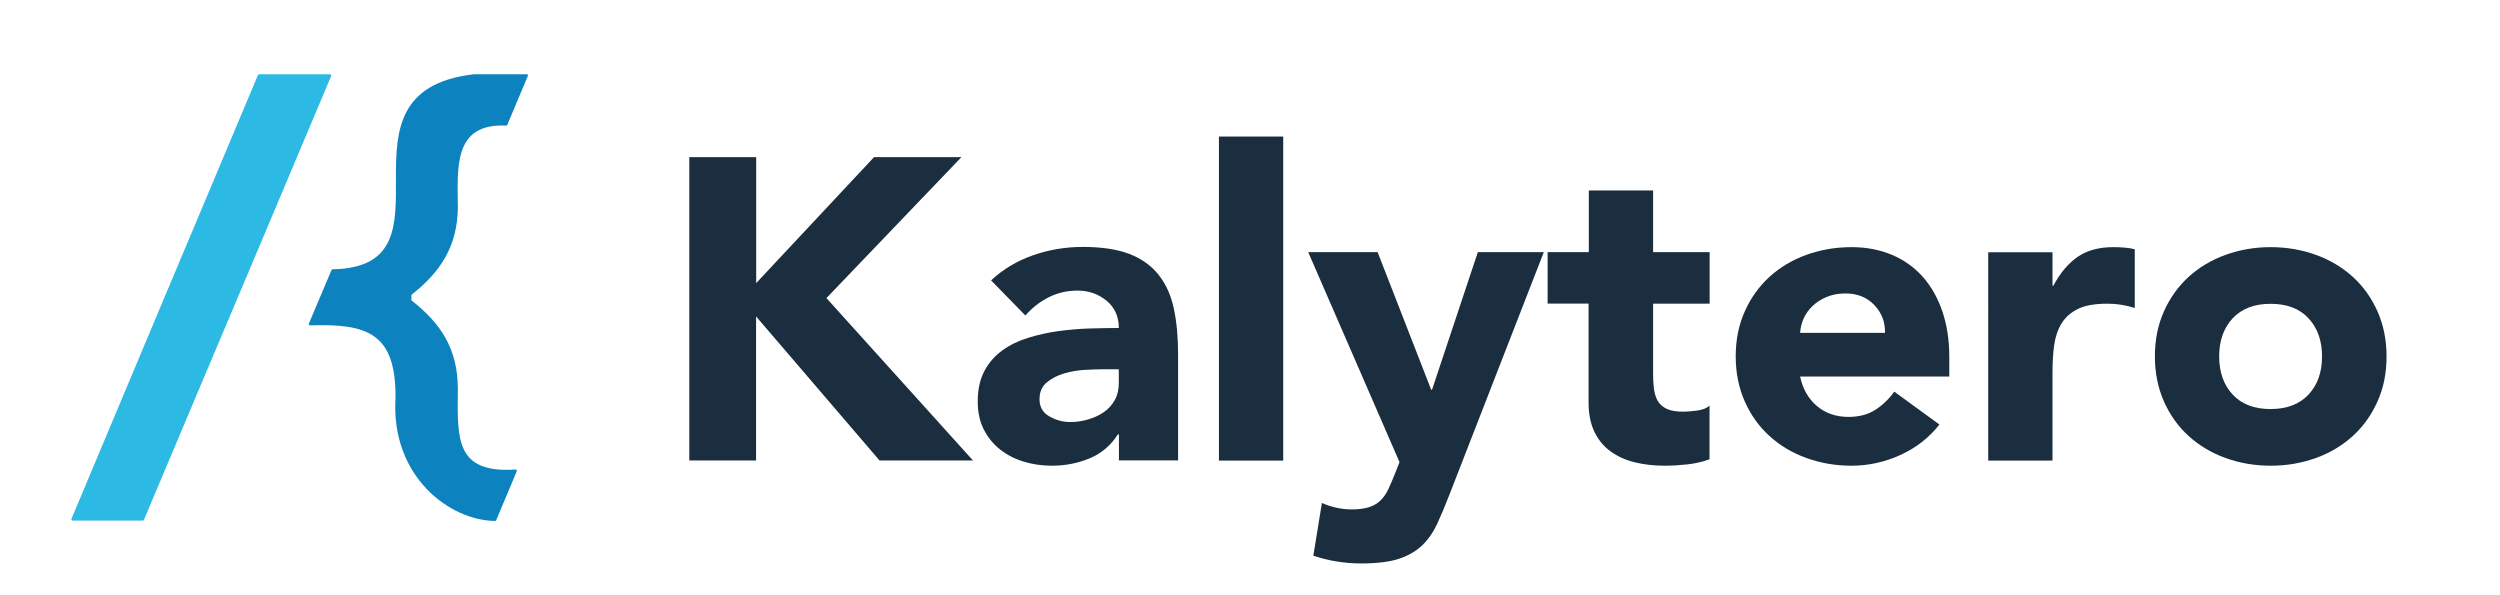
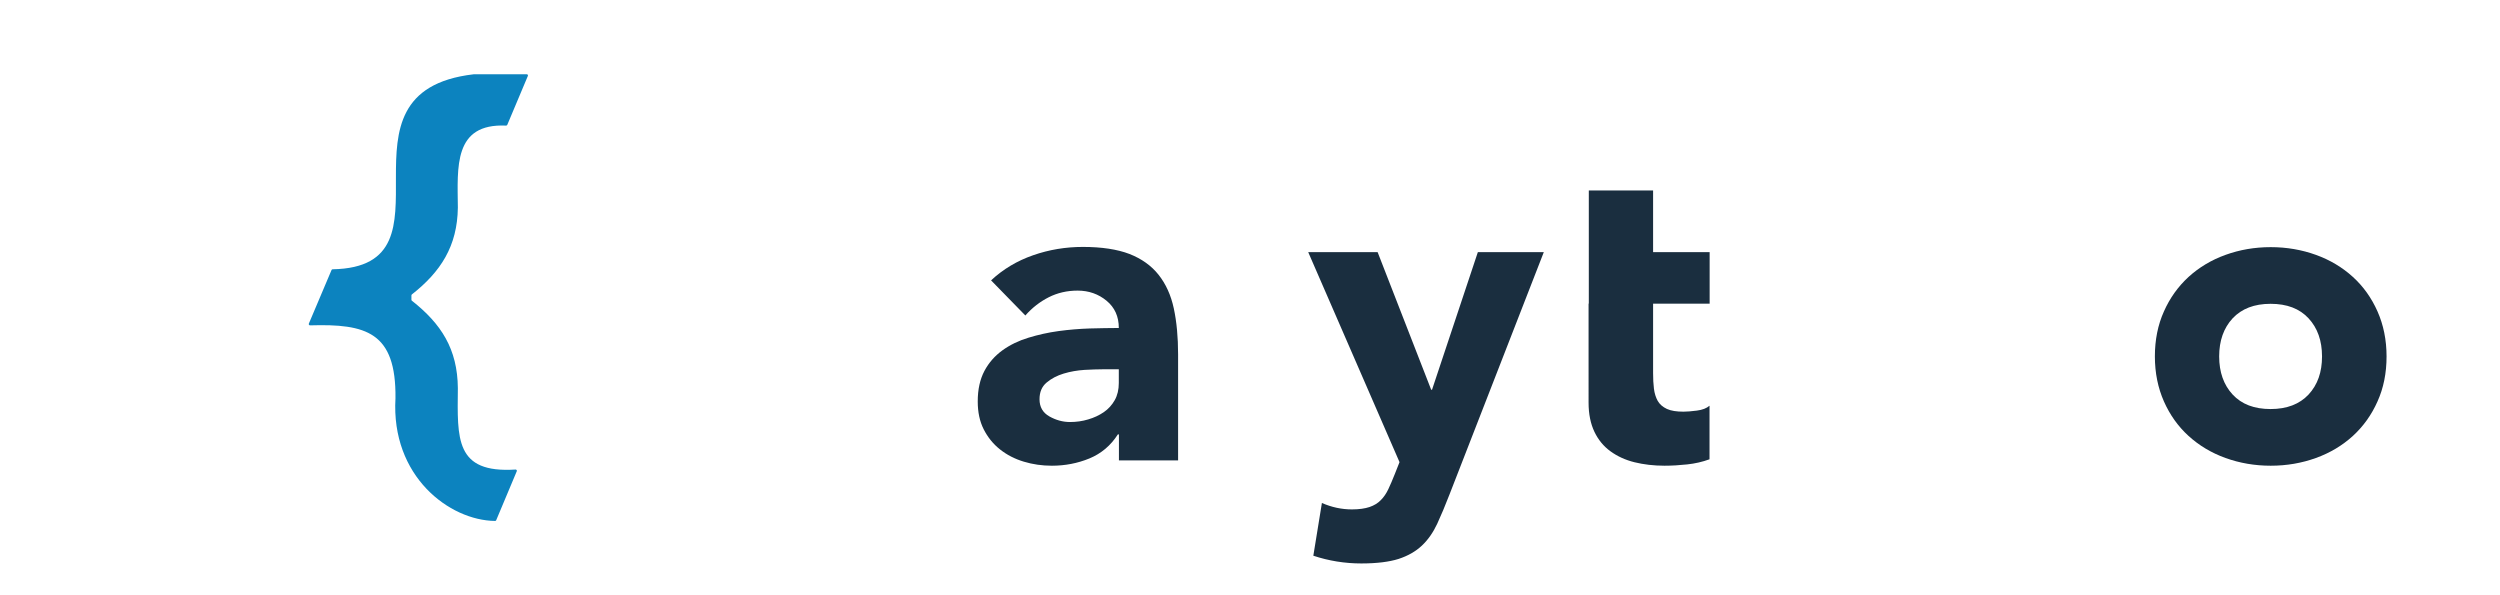
<svg xmlns="http://www.w3.org/2000/svg" version="1.1" id="レイヤー_1" x="0px" y="0px" viewBox="0 0 2100 500" style="enable-background:new 0 0 2100 500;" xml:space="preserve">
  <style type="text/css">
	.st0{fill:#0C83BF;}
	.st1{fill:#2CBAE5;}
	.st2{fill:#1A2E3F;}
</style>
  <g>
    <g>
      <path class="st0" d="M443.4,63.8l-17.3,41.1c-0.2,0.4-0.6,0.6-1,0.6c-44.3-2-40.8,34.8-40.5,68.9c-0.4,32.4-14.5,54-38.6,72.9    c-0.2,0.2-0.4,0.5-0.4,0.8v3.7c0,0.3,0.1,0.6,0.4,0.8c24.6,19.4,38.3,40.5,38.6,73.4c-0.4,42.5-2.5,71.7,48.5,68.4    c0.7,0,1.3,0.7,1,1.4L416.8,437c-0.2,0.4-0.5,0.6-0.9,0.6c-38.3-0.4-87.6-37.4-83.7-103.1c0.6-55.6-24.6-62.6-71.8-61.2    c-0.7,0-1.2-0.7-1-1.4l19.1-45.1c0.2-0.4,0.5-0.6,0.9-0.6c110.5-2-8.2-149.1,118.5-163.8h0.1h44.6    C443.2,62.4,443.7,63.1,443.4,63.8z" />
-       <path class="st1" d="M277.3,62.4h-59.7c-0.4,0-0.8,0.2-0.9,0.6l-47.6,113.2l-30.8,73.2L60,435.9c-0.3,0.7,0.2,1.4,0.9,1.4H120    c0.4,0,0.8-0.2,0.9-0.6l48.2-114.3l30.8-72.9l78.3-185.7C278.5,63.1,278,62.4,277.3,62.4z" />
    </g>
  </g>
  <g>
-     <path class="st2" d="M579,132h56.2v105.8l99-105.8h73.4L694.2,250.4l123.1,136.4h-78.5l-103.7-121v121H579V132z" />
    <path class="st2" d="M939.7,364.9H939c-6,9.4-14,16.1-23.9,20.2c-10,4.1-20.5,6.1-31.5,6.1c-8.2,0-16-1.1-23.6-3.4   s-14.2-5.7-20-10.3c-5.8-4.6-10.3-10.2-13.7-16.9c-3.4-6.7-5-14.5-5-23.4c0-10.1,1.9-18.6,5.6-25.6c3.7-7,8.8-12.7,15.1-17.3   c6.4-4.6,13.6-8.1,21.8-10.6s16.6-4.4,25.4-5.6c8.8-1.2,17.5-1.9,26.3-2.2c8.8-0.2,16.9-0.4,24.3-0.4c0-9.6-3.4-17.2-10.3-22.9   c-6.8-5.6-14.9-8.5-24.3-8.5c-8.9,0-17,1.9-24.3,5.6c-7.3,3.7-13.9,8.8-19.6,15.3l-28.8-29.5c10.1-9.4,21.8-16.4,35.3-21.1   c13.4-4.7,27.4-7,41.8-7c15.8,0,28.9,2,39.1,5.9c10.2,4,18.4,9.8,24.5,17.5s10.4,17.1,12.8,28.3c2.4,11.2,3.6,24.1,3.6,38.7v88.9   h-49.7v-21.8H939.7z M926.4,310.2c-4.1,0-9.2,0.2-15.3,0.5c-6.1,0.4-12,1.4-17.6,3.1s-10.4,4.2-14.4,7.6s-5.9,8-5.9,14   c0,6.5,2.8,11.3,8.3,14.4s11.3,4.7,17.3,4.7c5.3,0,10.4-0.7,15.3-2.2c4.9-1.4,9.3-3.5,13.1-6.1s6.9-6,9.2-10.1s3.4-8.9,3.4-14.4   v-11.5H926.4z" />
-     <path class="st2" d="M1023.9,114.7h54v272.2h-54V114.7z" />
    <path class="st2" d="M1217.6,415.3c-3.6,9.4-7.1,17.6-10.4,24.8c-3.4,7.2-7.6,13.3-12.8,18.2c-5.2,4.9-11.7,8.6-19.6,11.2   c-7.9,2.5-18.4,3.8-31.3,3.8c-13.9,0-27.4-2.2-40.3-6.5l7.2-44.3c8.2,3.6,16.6,5.4,25.2,5.4c6,0,10.9-0.7,14.8-2   c3.8-1.3,7-3.2,9.5-5.8c2.5-2.5,4.6-5.6,6.3-9.2c1.7-3.6,3.5-7.8,5.4-12.6l4-10.1l-76.7-176.4h58.3l45,115.6h0.7l38.5-115.6h55.4   L1217.6,415.3z" />
-     <path class="st2" d="M1436.1,255.1h-47.5v58.3c0,4.8,0.2,9.2,0.7,13.1c0.5,4,1.6,7.4,3.2,10.3c1.7,2.9,4.3,5.1,7.7,6.7   c3.5,1.6,8.1,2.3,13.9,2.3c2.9,0,6.7-0.3,11.3-0.9c4.7-0.6,8.2-2,10.6-4.1v45c-6,2.2-12.2,3.6-18.7,4.3c-6.5,0.7-12.8,1.1-19.1,1.1   c-9.1,0-17.5-1-25.2-2.9s-14.4-5-20.2-9.2c-5.8-4.2-10.3-9.7-13.5-16.4c-3.2-6.7-4.9-14.9-4.9-24.5V255H1300v-43.2h34.6V160h54   v51.8h47.5V255.1z" />
-     <path class="st2" d="M1629.1,356.6c-8.6,11-19.6,19.6-32.8,25.6c-13.2,6-26.9,9-41,9c-13.4,0-26.1-2.2-38-6.5s-22.2-10.5-31-18.5   s-15.7-17.7-20.7-29s-7.6-23.9-7.6-37.8s2.5-26.5,7.6-37.8c5-11.3,11.9-20.9,20.7-29c8.8-8,19.1-14.2,31-18.5s24.5-6.5,38-6.5   c12.5,0,23.8,2.2,34,6.5s18.8,10.5,25.9,18.5s12.5,17.7,16.4,29c3.8,11.3,5.8,23.9,5.8,37.8v16.9h-125.3c2.2,10.3,6.8,18.5,14,24.7   c7.2,6.1,16.1,9.2,26.6,9.2c8.9,0,16.4-2,22.5-5.9s11.5-9.1,16-15.3L1629.1,356.6z M1583.4,279.6c0.2-9.1-2.8-16.9-9-23.4   s-14.3-9.7-24.1-9.7c-6,0-11.3,1-15.8,2.9c-4.6,1.9-8.5,4.4-11.7,7.4c-3.2,3-5.8,6.5-7.6,10.4s-2.8,8.1-3.1,12.4H1583.4z" />
-     <path class="st2" d="M1670.1,211.9h54V240h0.7c5.8-10.8,12.6-18.9,20.5-24.3c7.9-5.4,17.9-8.1,29.9-8.1c3.1,0,6.2,0.1,9.4,0.4   c3.1,0.2,6,0.7,8.6,1.4v49.3c-3.8-1.2-7.6-2.1-11.3-2.7c-3.7-0.6-7.6-0.9-11.7-0.9c-10.3,0-18.5,1.4-24.5,4.3s-10.6,6.9-13.9,12.1   c-3.2,5.2-5.3,11.3-6.3,18.5s-1.4,15.1-1.4,23.8v73.1h-54L1670.1,211.9L1670.1,211.9z" />
+     <path class="st2" d="M1436.1,255.1h-47.5v58.3c0,4.8,0.2,9.2,0.7,13.1c0.5,4,1.6,7.4,3.2,10.3c1.7,2.9,4.3,5.1,7.7,6.7   c3.5,1.6,8.1,2.3,13.9,2.3c2.9,0,6.7-0.3,11.3-0.9c4.7-0.6,8.2-2,10.6-4.1v45c-6,2.2-12.2,3.6-18.7,4.3c-6.5,0.7-12.8,1.1-19.1,1.1   c-9.1,0-17.5-1-25.2-2.9s-14.4-5-20.2-9.2c-5.8-4.2-10.3-9.7-13.5-16.4c-3.2-6.7-4.9-14.9-4.9-24.5V255H1300h34.6V160h54   v51.8h47.5V255.1z" />
    <path class="st2" d="M1810.1,299.4c0-13.9,2.5-26.5,7.6-37.8c5-11.3,11.9-20.9,20.7-29c8.8-8,19.1-14.2,31-18.5s24.5-6.5,38-6.5   c13.4,0,26.1,2.2,38,6.5s22.2,10.5,31,18.5s15.7,17.7,20.7,29c5,11.3,7.6,23.9,7.6,37.8s-2.5,26.5-7.6,37.8   c-5,11.3-11.9,20.9-20.7,29c-8.8,8-19.1,14.2-31,18.5s-24.5,6.5-38,6.5c-13.4,0-26.1-2.2-38-6.5s-22.2-10.5-31-18.5   s-15.7-17.7-20.7-29S1810.1,313.3,1810.1,299.4z M1864.1,299.4c0,13.2,3.8,23.9,11.3,32c7.6,8.2,18.2,12.2,31.9,12.2   c13.7,0,24.3-4.1,31.9-12.2c7.6-8.2,11.3-18.8,11.3-32s-3.8-23.9-11.3-32c-7.6-8.2-18.2-12.2-31.9-12.2c-13.7,0-24.3,4.1-31.9,12.2   C1867.9,275.5,1864.1,286.2,1864.1,299.4z" />
  </g>
</svg>